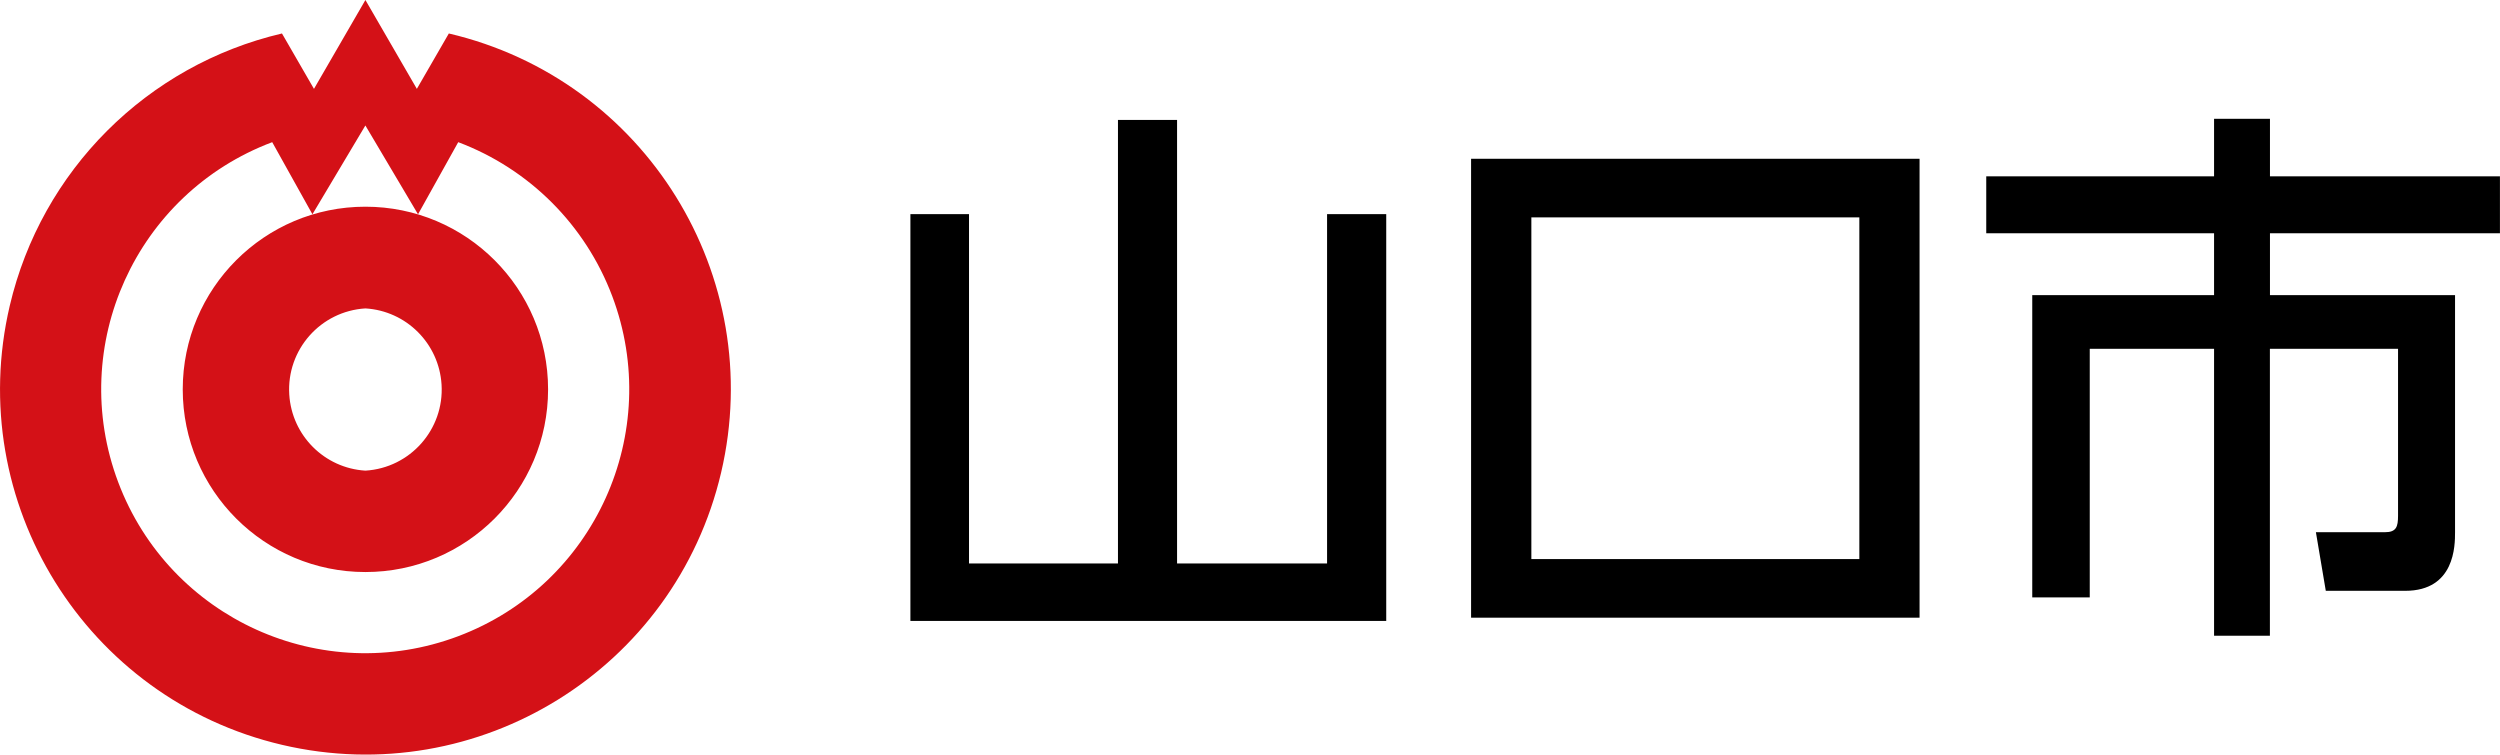
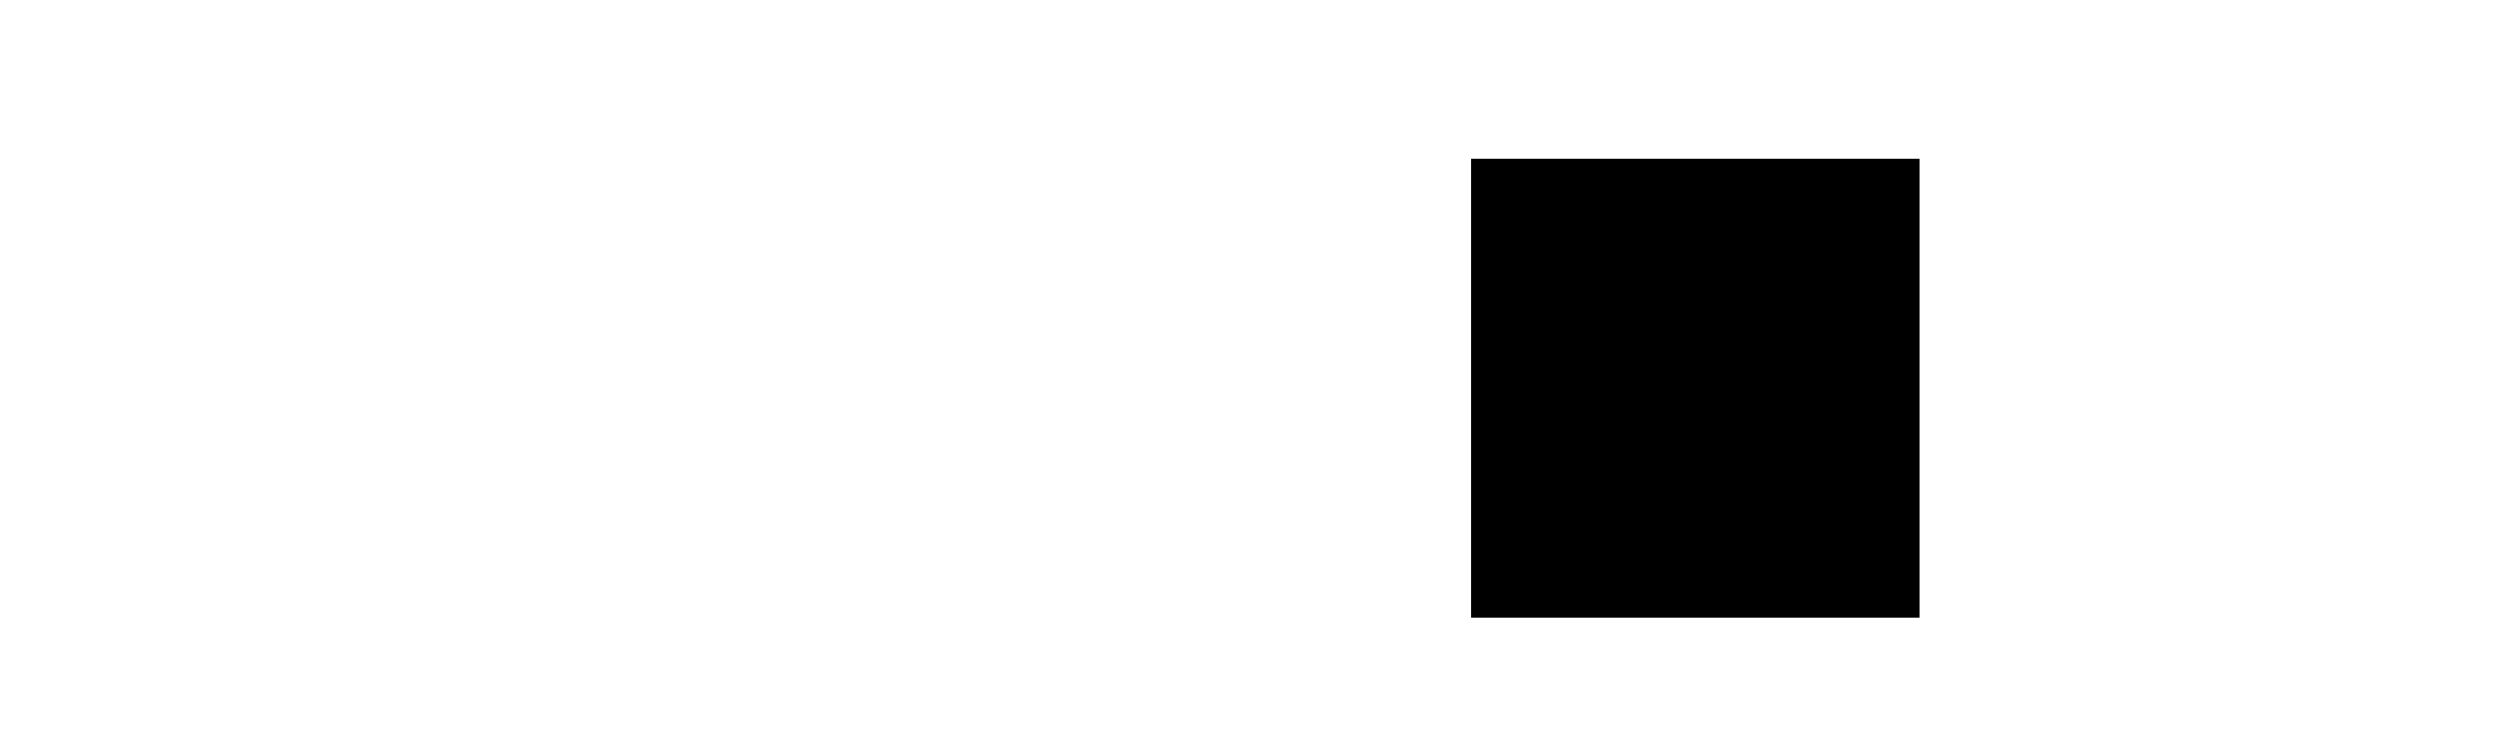
<svg xmlns="http://www.w3.org/2000/svg" id="_レイヤー_2" viewBox="0 0 404.82 122.19">
  <defs>
    <style>.cls-1{fill:#d41117;}</style>
  </defs>
  <g id="_レイヤー_1-2">
-     <path class="cls-1" d="M59.17,0l8.33,14.39,5.18-8.97c31.81,7.46,51.55,39.29,44.09,71.1-7.46,31.81-39.29,51.55-71.1,44.09C13.85,113.15-5.88,81.32,1.58,49.51,6.71,27.63,23.79,10.55,45.66,5.42l5.18,8.97L59.17,0ZM59.17,20.31l-8.58,14.39-6.51-11.68c-22.09,8.32-33.26,32.97-24.94,55.06,8.32,22.09,32.97,33.26,55.06,24.94,22.09-8.32,33.26-32.97,24.94-55.06-4.34-11.52-13.42-20.6-24.94-24.94l-6.51,11.68-8.53-14.39ZM59.17,92.63c-16.34,0-29.58-13.24-29.58-29.58s13.24-29.58,29.58-29.58,29.58,13.24,29.58,29.58-13.24,29.58-29.58,29.58ZM59.17,76.21c7.26-.44,12.78-6.69,12.33-13.94-.41-6.64-5.7-11.93-12.33-12.33-7.26.44-12.78,6.69-12.33,13.94.41,6.64,5.7,11.93,12.33,12.33Z" />
-     <path d="M190.6,19.42v71.82h24.29v-56.57h9.58v65.88h-77.05V34.67h9.49v56.57h24.12V19.42h9.58Z" />
-     <path d="M310.83,100.02h-72.62V25.71h72.62v74.3ZM301.08,35.2h-53.11v55.33h53.11v-55.33Z" />
-     <path d="M358.53,19.24h9.04v9.31h37.24v9.22h-37.24v10.02h29.97v38.39c0,2.13,0,9.49-8.07,9.49h-12.86l-1.6-9.49h11.17c1.86,0,2.13-.89,2.13-2.66v-27.04h-20.75v46.46h-9.04v-46.46h-20.13v40.26h-9.31v-48.95h29.44v-10.02h-36.89v-9.22h36.89v-9.31Z" />
+     <path d="M310.83,100.02h-72.62V25.71h72.62v74.3ZM301.08,35.2h-53.11h53.11v-55.33Z" />
  </g>
</svg>